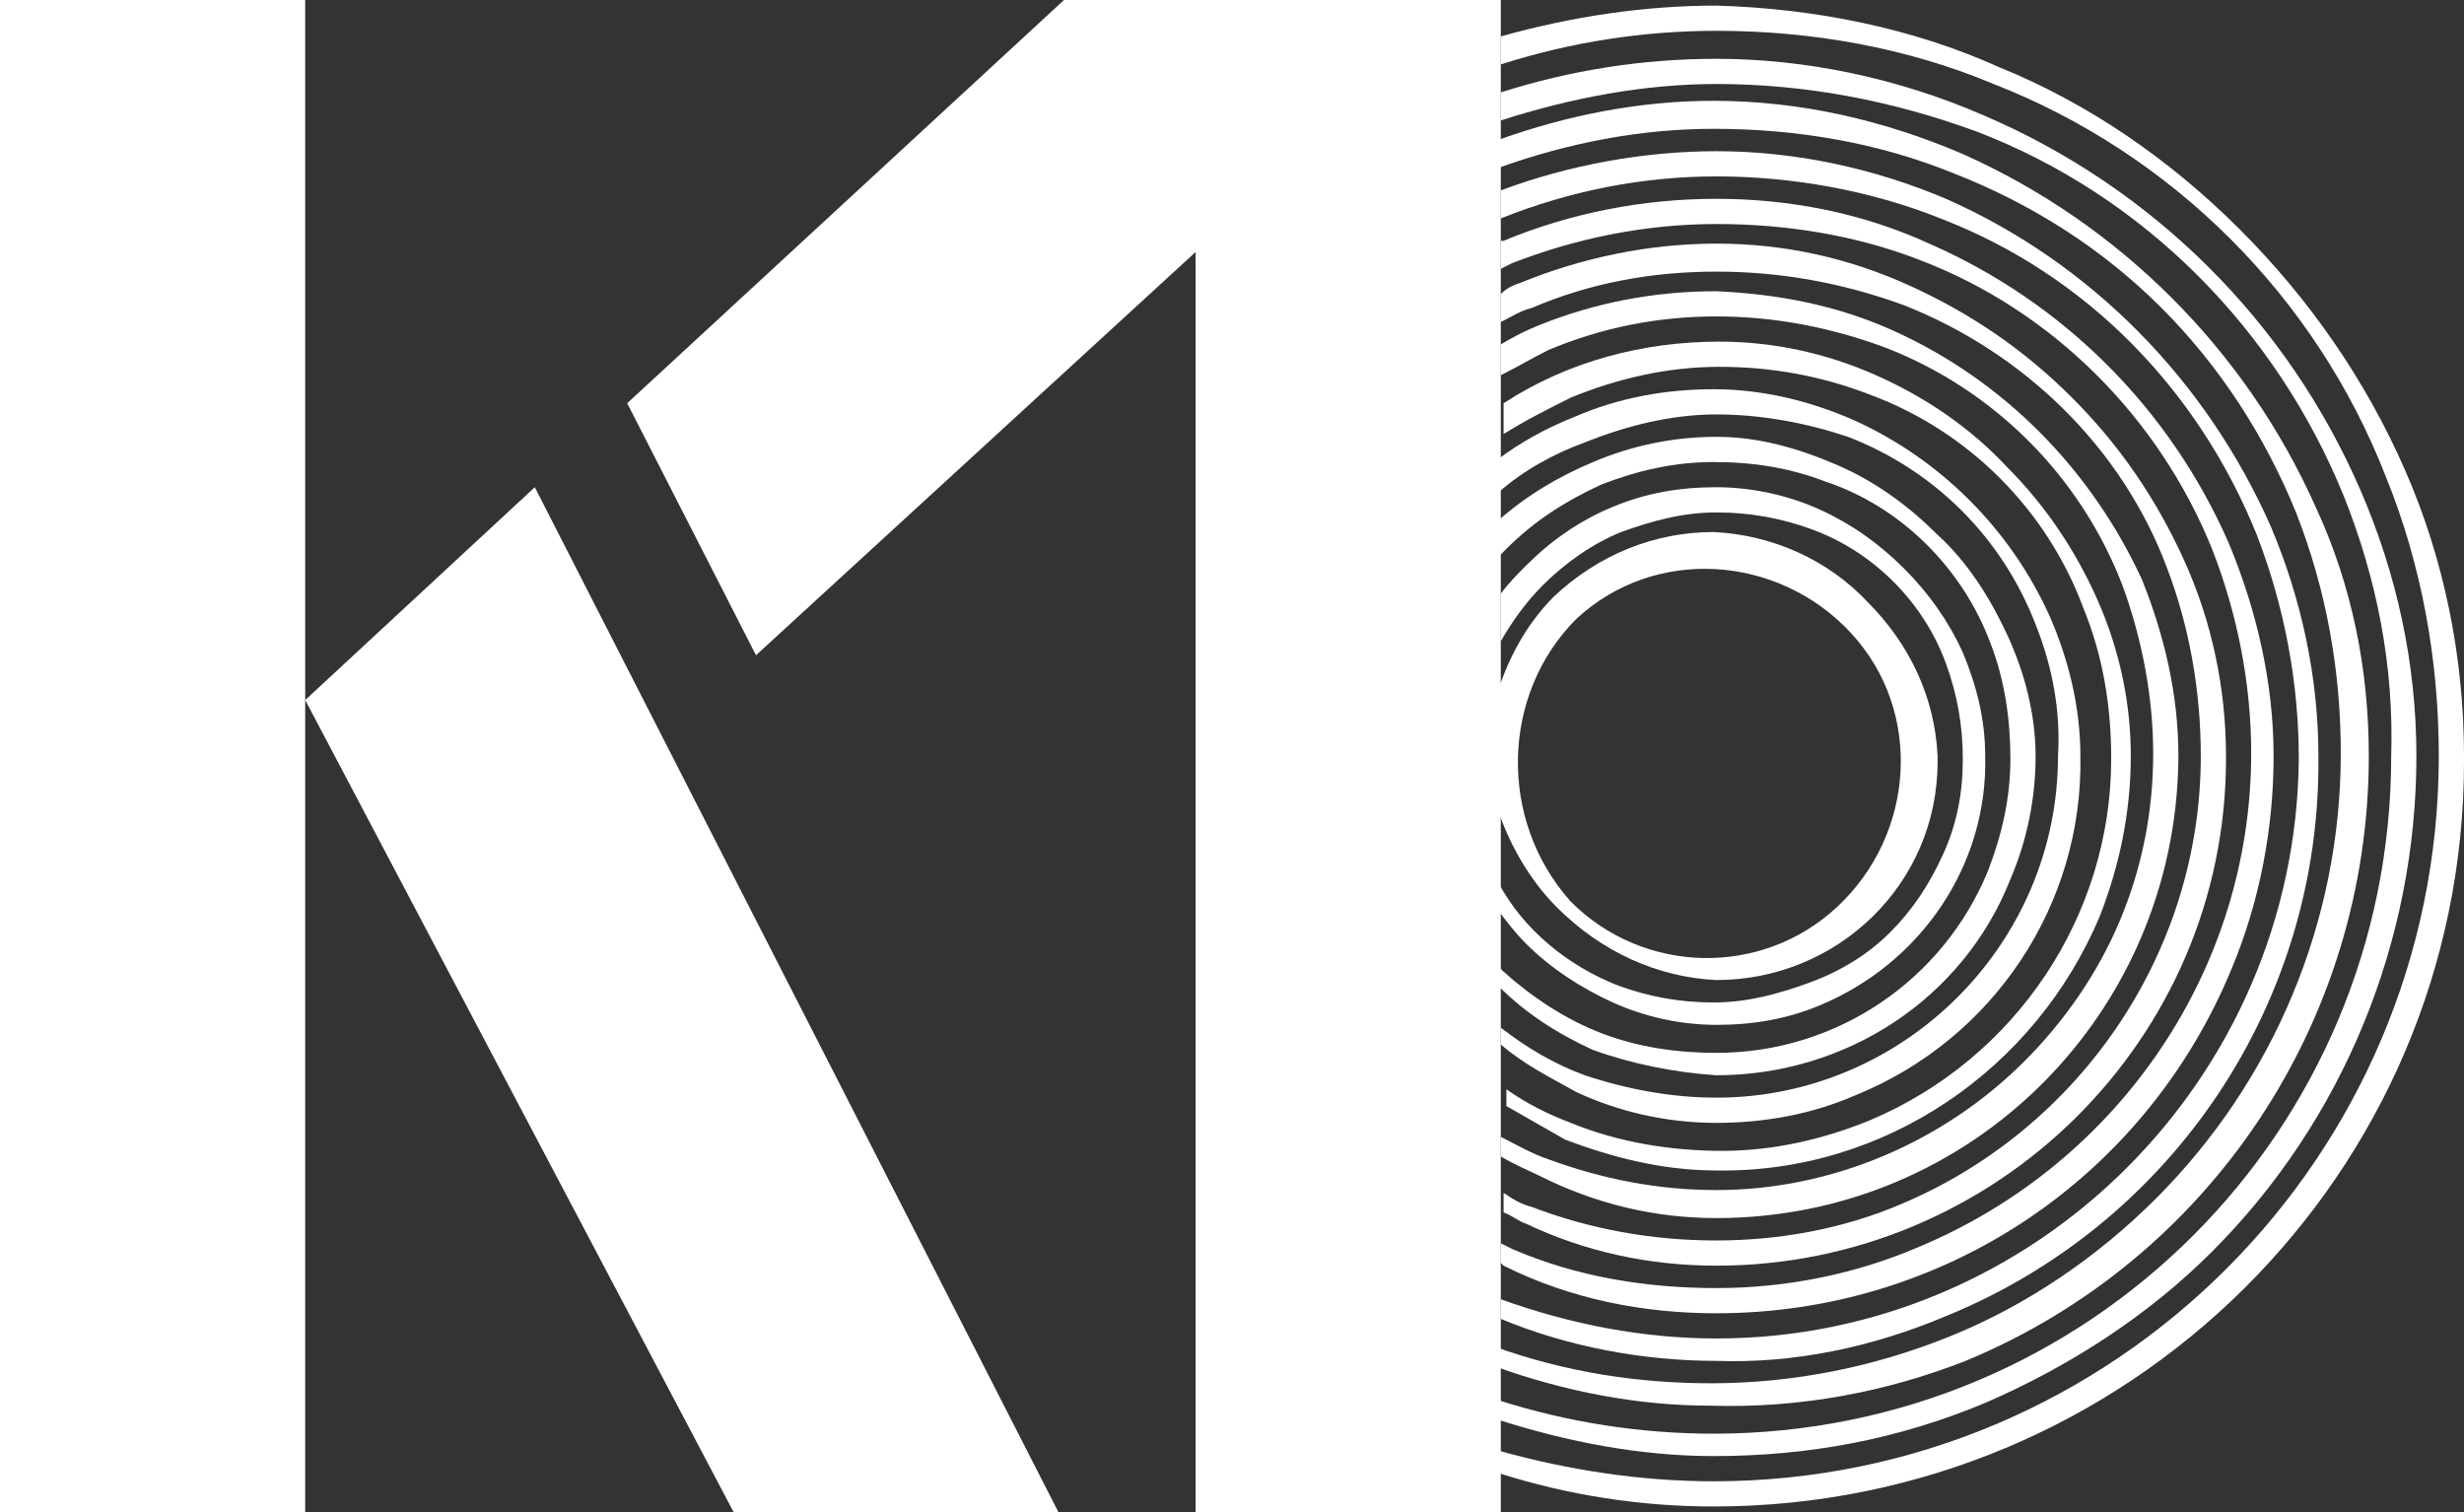
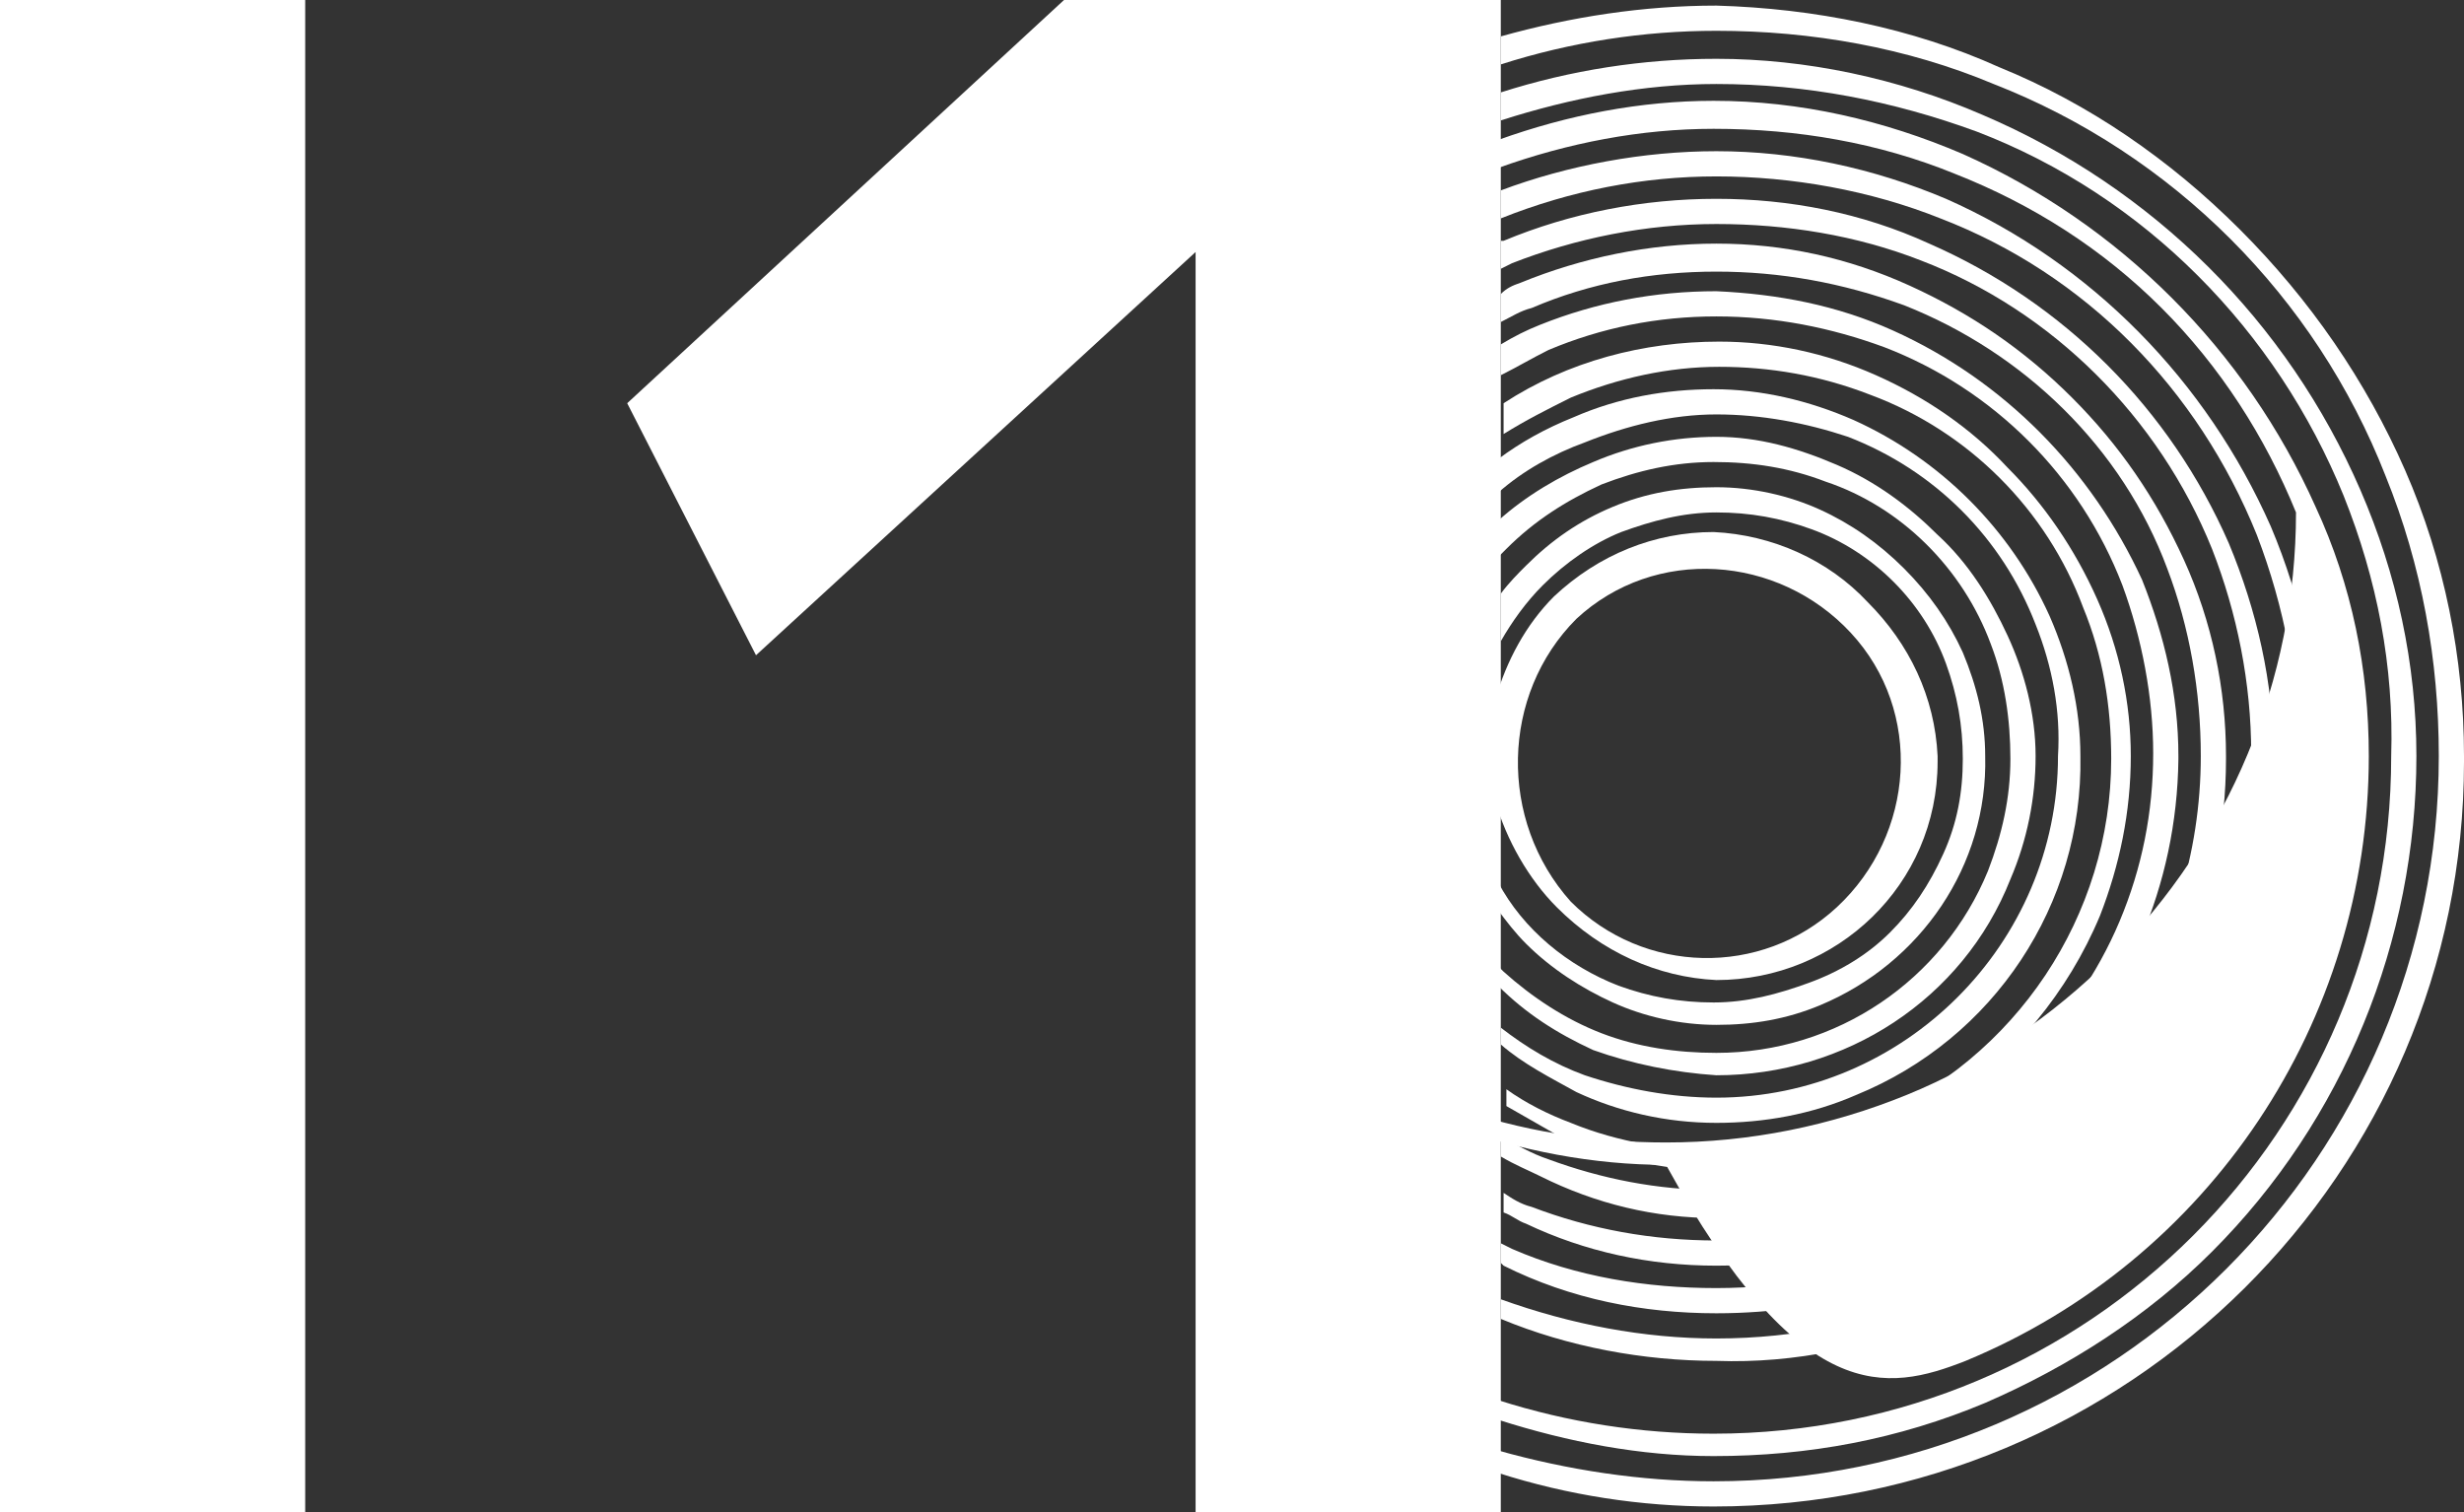
<svg xmlns="http://www.w3.org/2000/svg" version="1.1" id="Livello_1" x="0px" y="0px" viewBox="0 0 88 54" style="enable-background:new 0 0 88 54;" xml:space="preserve">
  <rect x="0" y="0" width="88" height="54" fill="#333333" stroke="none" />
  <style type="text/css">
	.st0{fill:#FFFFFF;}
</style>
  <rect class="st0" width="10.9" height="54" />
-   <polygon class="st0" points="19.1,17.4 10.9,25 26.2,54 37.8,54 " />
  <polygon class="st0" points="52.4,0 42.7,0 38,0 22.4,14.4 27,23.4 42.7,9 42.7,54 53.6,54 53.6,0 " />
  <path class="st0" d="M61.3,38.4c4.6,0,8.8-2.7,10.5-7c0.6-1.4,0.9-2.9,0.9-4.4c0-1.5-0.4-3-1-4.3c-0.6-1.3-1.4-2.6-2.5-3.6  c-1-1-2.2-1.9-3.6-2.5c-1.4-0.6-2.8-1-4.3-1c-1.5,0-3,0.3-4.4,0.9c-1.2,0.5-2.4,1.2-3.4,2.1v1.3c0.1-0.1,0.2-0.2,0.3-0.3  c1-1,2.1-1.7,3.4-2.3c1.3-0.5,2.6-0.8,4-0.8c1.4,0,2.7,0.2,4,0.7c2.7,0.9,4.9,3.1,5.9,5.8c0.5,1.3,0.7,2.7,0.7,4.1  c0,1.4-0.3,2.7-0.8,4c-1.6,3.9-5.4,6.5-9.7,6.5c-1.4,0-2.8-0.2-4.1-0.7c-1.3-0.5-2.5-1.3-3.5-2.2l-0.2-0.2v0.7c1,1,2.1,1.7,3.4,2.3  C58.3,38,59.8,38.3,61.3,38.4z" />
  <path class="st0" d="M57.6,35.8c1.1,0.5,2.4,0.8,3.7,0.8c1.3,0,2.5-0.2,3.7-0.7c3.6-1.5,6-5,5.9-8.9c0-1.3-0.3-2.5-0.8-3.7  c-0.5-1.1-1.2-2.1-2.1-3c-0.9-0.9-1.9-1.6-3-2.1c-1.1-0.5-2.4-0.8-3.7-0.8c-1.3,0-2.5,0.2-3.7,0.7c-1.2,0.5-2.2,1.2-3.1,2.1  c-0.3,0.3-0.6,0.6-0.9,1v1.7c0.4-0.7,0.9-1.4,1.5-2c0.8-0.8,1.8-1.5,2.8-1.9c1.1-0.4,2.2-0.7,3.4-0.7c1.2,0,2.3,0.2,3.4,0.6  c2.2,0.8,4,2.6,4.8,4.8c0.4,1.1,0.6,2.2,0.6,3.4c0,1.2-0.2,2.3-0.7,3.4c-0.5,1.1-1.1,2-1.9,2.8c-0.8,0.8-1.8,1.4-2.9,1.8  c-1.1,0.4-2.2,0.7-3.4,0.7c-1.2,0-2.3-0.2-3.4-0.6c-1.8-0.7-3.4-2-4.3-3.7v1c0.3,0.4,0.6,0.8,1,1.2C55.4,34.6,56.5,35.3,57.6,35.8z" />
  <path class="st0" d="M80,8.2c-2.5-2.5-5.4-4.5-8.6-5.8C68.3,1,64.8,0.3,61.3,0.2c-2.6,0-5.2,0.4-7.7,1.1v1c2.5-0.8,5.1-1.2,7.7-1.2  c3.4,0,6.8,0.6,9.9,1.9c6.4,2.5,11.5,7.6,14,14c1.3,3.2,1.9,6.6,1.9,10c0,14.3-11.6,25.9-25.9,25.9c-2.6,0-5.2-0.4-7.7-1.1v0.8  c2.5,0.8,5.1,1.2,7.7,1.2C76,53.8,88,41.9,88,27.2c0-0.1,0-0.1,0-0.2c0-3.5-0.7-7-2.1-10.2C84.5,13.6,82.5,10.7,80,8.2z" />
  <path class="st0" d="M61.3,41.8c6,0.1,11.4-3.6,13.7-9.1c0.7-1.8,1.1-3.7,1.1-5.7c0-1.9-0.4-3.8-1.2-5.6c-0.8-1.8-1.9-3.4-3.2-4.7  c-1.3-1.4-2.9-2.5-4.7-3.3c-1.8-0.8-3.7-1.2-5.6-1.2c-2.7,0-5.4,0.7-7.7,2.2v1.1c0.8-0.5,1.6-0.9,2.4-1.3c1.7-0.7,3.5-1.1,5.3-1.1  c1.8,0,3.6,0.3,5.4,1c3.5,1.3,6.3,4.1,7.6,7.6c0.7,1.7,1,3.5,1,5.4c0,5.6-3.4,10.7-8.6,12.9c-1.7,0.7-3.5,1.1-5.3,1.1  c-1.8,0-3.7-0.3-5.4-1c-0.8-0.3-1.6-0.7-2.3-1.2v0.6c0.7,0.4,1.4,0.8,2.1,1.2C57.5,41.3,59.3,41.8,61.3,41.8z" />
  <path class="st0" d="M61.3,35c4.3,0,7.9-3.4,7.9-7.8c0-0.1,0-0.1,0-0.2c-0.1-2.1-1-4-2.5-5.5c-1.4-1.5-3.4-2.4-5.5-2.5  c-2.1,0-4.1,0.8-5.7,2.3c-1,1-1.7,2.3-2.1,3.7v3.6c0.4,1.4,1.2,2.8,2.2,3.8C57.2,34,59.2,34.9,61.3,35z M56.3,22.1  c2.8-2.6,7.2-2.3,9.8,0.5c2.6,2.8,2.3,7.2-0.5,9.8c-2.7,2.5-6.9,2.4-9.5-0.2C53.5,29.3,53.6,24.8,56.3,22.1z" />
  <path class="st0" d="M61.3,40.1c1.7,0,3.4-0.3,5-1c4.9-2,8.1-6.8,8-12.1c0-1.7-0.4-3.4-1.1-5c-1.4-3.1-3.9-5.6-7-7  c-1.6-0.7-3.3-1.1-5-1.1c-1.7,0-3.4,0.3-5,1c-1,0.4-1.9,0.9-2.7,1.5v1.2c0.9-0.8,2-1.4,3.1-1.8c1.5-0.6,3.1-1,4.7-1  c1.6,0,3.2,0.3,4.7,0.8c3.1,1.2,5.5,3.6,6.7,6.7c0.6,1.5,0.9,3.1,0.8,4.7c0,6.7-5.5,12.2-12.2,12.2c-1.6,0-3.2-0.3-4.7-0.8  c-1.1-0.4-2.1-1-3-1.7v0.6c0.8,0.7,1.8,1.2,2.7,1.7C57.8,39.7,59.5,40.1,61.3,40.1z" />
-   <path class="st0" d="M70.2,48.6C78.9,45,84.6,36.5,84.6,27c0-3.1-0.6-6.1-1.9-8.9c-2.5-5.6-7-10.1-12.6-12.6  c-2.8-1.2-5.8-1.9-8.9-1.9c-2.6,0-5.2,0.5-7.7,1.4v1c2.5-0.9,5.1-1.4,7.7-1.4c3,0,5.9,0.5,8.6,1.6c2.8,1.1,5.3,2.7,7.4,4.8  c2.1,2.1,3.7,4.6,4.8,7.3c1.1,2.8,1.6,5.7,1.6,8.6c0,6-2.4,11.7-6.6,15.9c-2.1,2.1-4.6,3.8-7.3,4.9c-2.7,1.1-5.6,1.7-8.6,1.7  c-2.6,0-5.2-0.4-7.7-1.3v0.7c2.5,0.9,5.1,1.4,7.7,1.4C64.3,50.3,67.4,49.7,70.2,48.6z" />
+   <path class="st0" d="M70.2,48.6C78.9,45,84.6,36.5,84.6,27c0-3.1-0.6-6.1-1.9-8.9c-2.5-5.6-7-10.1-12.6-12.6  c-2.8-1.2-5.8-1.9-8.9-1.9c-2.6,0-5.2,0.5-7.7,1.4v1c2.5-0.9,5.1-1.4,7.7-1.4c3,0,5.9,0.5,8.6,1.6c2.8,1.1,5.3,2.7,7.4,4.8  c2.1,2.1,3.7,4.6,4.8,7.3c0,6-2.4,11.7-6.6,15.9c-2.1,2.1-4.6,3.8-7.3,4.9c-2.7,1.1-5.6,1.7-8.6,1.7  c-2.6,0-5.2-0.4-7.7-1.3v0.7c2.5,0.9,5.1,1.4,7.7,1.4C64.3,50.3,67.4,49.7,70.2,48.6z" />
  <path class="st0" d="M70.9,50.1c3-1.3,5.8-3.1,8.1-5.4c4.7-4.7,7.3-11.1,7.3-17.7c0-3.3-0.7-6.5-2-9.5c-2.6-6-7.4-10.8-13.5-13.4  c-3-1.3-6.3-2-9.5-2c-2.6,0-5.2,0.4-7.7,1.2v1c2.5-0.8,5.1-1.3,7.7-1.3c3.2,0,6.3,0.6,9.3,1.7c6,2.3,10.7,7.1,13.1,13  c1.2,3,1.8,6.1,1.7,9.3c0,13.4-10.8,24.2-24.2,24.2c-2.6,0-5.2-0.4-7.7-1.2v0.7c2.5,0.8,5.1,1.3,7.7,1.3  C64.6,52,67.8,51.4,70.9,50.1z" />
  <path class="st0" d="M61.3,43.5c9.1,0,16.4-7.3,16.5-16.4c0,0,0-0.1,0-0.1c0-2.2-0.5-4.3-1.3-6.3c-1.8-3.9-4.9-7.1-8.9-8.9  c-2-0.9-4.1-1.3-6.3-1.4c-2.2,0-4.3,0.4-6.3,1.2c-0.5,0.2-0.9,0.4-1.4,0.7v1.1c0.6-0.3,1.1-0.6,1.7-0.9c1.9-0.8,3.9-1.2,6-1.2  c2.1,0,4.1,0.4,6,1.1c3.9,1.5,7,4.6,8.5,8.5c0.7,1.9,1.1,4,1.1,6c0,2.1-0.4,4.1-1.2,6c-0.8,1.9-2,3.6-3.4,5c-2.9,2.9-6.9,4.6-11,4.6  c-2.1,0-4.1-0.4-6-1.1c-0.6-0.2-1.1-0.5-1.7-0.8v0.7c0.5,0.3,1,0.5,1.4,0.7C57,43,59.1,43.5,61.3,43.5z" />
  <path class="st0" d="M69.5,47c8.1-3.3,13.4-11.2,13.3-20c0-2.8-0.6-5.6-1.7-8.2c-2.3-5.2-6.4-9.4-11.6-11.7  c-2.6-1.1-5.4-1.7-8.2-1.7c-2.6,0-5.3,0.5-7.7,1.4v1c2.5-1,5.1-1.5,7.7-1.5c2.7,0,5.5,0.5,8,1.5c5.2,2,9.2,6.1,11.3,11.3  c1,2.6,1.5,5.3,1.5,8C82,38.5,72.7,47.8,61.3,47.8c-2.6,0-5.2-0.5-7.7-1.4v0.7c2.4,1,5.1,1.5,7.7,1.5C64.1,48.7,66.9,48.1,69.5,47z" />
  <path class="st0" d="M61.3,46.9c8.1,0,15.3-4.8,18.4-12.3c1-2.4,1.5-5,1.5-7.6c0-2.6-0.6-5.2-1.6-7.6c-2.1-4.8-5.9-8.6-10.7-10.7  c-2.4-1.1-5-1.6-7.6-1.6c-2.6,0-5.2,0.5-7.6,1.5h-0.1v1L54,9.4C56.3,8.5,58.8,8,61.3,8c2.5,0,5,0.4,7.3,1.3  c4.7,1.8,8.5,5.6,10.4,10.3c0.9,2.3,1.4,4.8,1.4,7.3c0,7.7-4.7,14.6-11.8,17.6c-2.3,1-4.8,1.5-7.3,1.5c-2.5,0-5-0.4-7.3-1.4  l-0.4-0.2v0.7l0.1,0.1C56.1,46.4,58.7,46.9,61.3,46.9z" />
  <path class="st0" d="M61.3,45.2c10,0,18.2-8.1,18.2-18.1c0,0,0-0.1,0-0.1c0-2.4-0.5-4.8-1.5-7c-1-2.2-2.3-4.1-4-5.8  c-1.7-1.7-3.6-3-5.8-4c-2.2-1-4.5-1.5-6.9-1.5c-2.4,0-4.8,0.5-7,1.4c-0.3,0.1-0.5,0.2-0.7,0.4v1c0.4-0.2,0.7-0.4,1.1-0.5  c2.1-0.9,4.3-1.3,6.6-1.3c2.3,0,4.5,0.4,6.7,1.2c4.3,1.7,7.8,5.1,9.4,9.4c0.8,2.1,1.2,4.4,1.2,6.7c0,7-4.3,13.3-10.7,16  c-2.1,0.9-4.4,1.3-6.6,1.3c-2.3,0-4.5-0.4-6.6-1.2c-0.4-0.1-0.7-0.3-1-0.5v0.7c0.3,0.1,0.5,0.3,0.8,0.4  C56.6,44.7,58.9,45.2,61.3,45.2z" />
</svg>